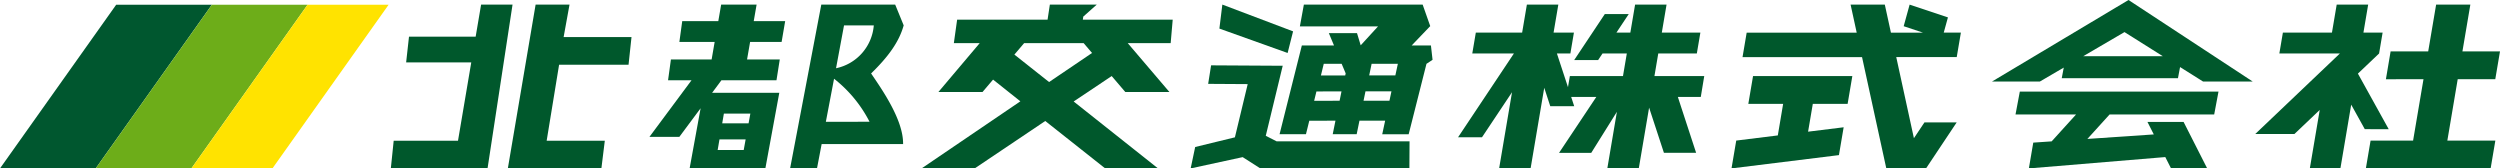
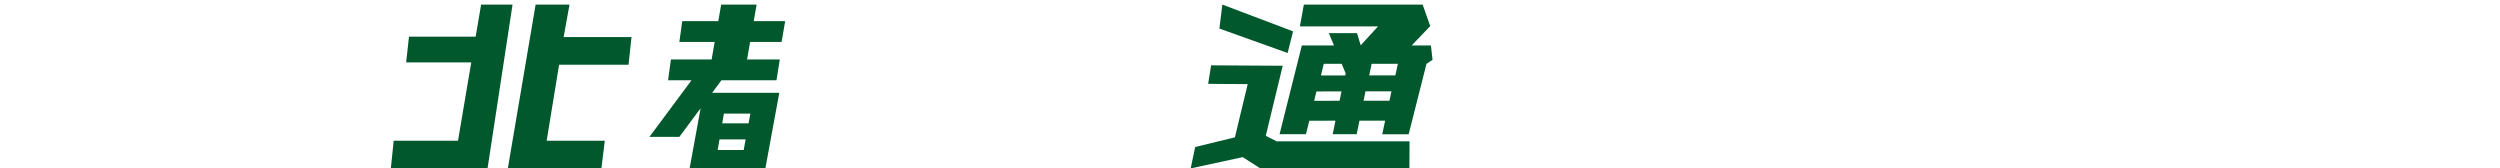
<svg xmlns="http://www.w3.org/2000/svg" width="387.752" height="26.12" viewBox="0 0 387.752 26.12">
  <defs>
    <clipPath id="clip-path">
-       <rect id="長方形_22626" data-name="長方形 22626" width="387.752" height="26.12" fill="none" />
-     </clipPath>
+       </clipPath>
  </defs>
  <g id="グループ_1588" data-name="グループ 1588" transform="translate(-0.5 0.117)">
    <g id="グループ_1586" data-name="グループ 1586" transform="translate(0.5 -0.117)">
      <path id="パス_1238" data-name="パス 1238" d="M107.182,1.094l-.844,4.971H96l-.445,4h10.1L103.6,22.207H93.625L93.182,26.5h15l3.877-25.406Z" transform="translate(-32.563 -0.382)" fill="#00582c" />
      <path id="パス_1239" data-name="パス 1239" d="M125.386,1.094,121.079,26.5h14.509l.53-4.294H127.1l1.928-11.783H139.8l.459-4.293H129.731l.914-5.037Z" transform="translate(-42.312 -0.382)" fill="#00582c" />
      <path id="パス_1240" data-name="パス 1240" d="M328.546,7.431H325.56l2.877-3-1.174-3.335H308.839l-.618,3.377h12.122l-2.69,2.937-.571-1.886h-4.368l.8,1.911h-4.99L305.069,21.2h4.094l.516-2.093,4.059-.008-.425,2.1h3.715l.432-2.1,3.984,0-.452,2.109h4.1l2.763-10.93.943-.623ZM314.38,16.008l-3.946.007.354-1.451,3.888-.007Zm.874-3.92-3.771,0,.441-1.811H314.7l.622,1.485ZM322.113,16l-4.018,0,.3-1.449,4.028,0Zm.915-3.921-4.057,0,.375-1.8h4.07Z" transform="translate(-106.608 -0.381)" fill="#00582c" />
      <path id="パス_1241" data-name="パス 1241" d="M302.154,5.246,291.182,1.093l-.457,3.722L301.307,8.6Z" transform="translate(-101.596 -0.382)" fill="#00582c" />
      <path id="パス_1242" data-name="パス 1242" d="M286.589,18.45l6.132.038-1.985,8.254-6.161,1.5-.7,3.32,8.067-1.749,2.737,1.749H317.8l.024-4.2H297.2l-1.677-.857,2.628-10.861-11.108-.066Z" transform="translate(-99.202 -5.443)" fill="#00582c" />
      <path id="パス_1243" data-name="パス 1243" d="M165.7,22h4.058l-.3,1.652h-4.042Zm.682-4h4.107l-.277,1.514h-4.089Zm-.422-16.908-.443,2.566h-5.594l-.444,3.23h5.472L164.483,9.6h-6.315l-.444,3.231h3.64l-6.529,8.782h4.638l3.3-4.44-1.694,9.267h11.749l2.149-11.669H164.56L166,12.834h8.541l.511-3.231h-5.074l.472-2.713h4.887l.552-3.23h-4.876l.446-2.566Z" transform="translate(-54.108 -0.382)" fill="#00582c" />
      <g id="グループ_1587" data-name="グループ 1587" transform="translate(0 0)">
        <g id="グループ_1586-2" data-name="グループ 1586" clip-path="url(#clip-path)">
          <path id="パス_1244" data-name="パス 1244" d="M205.992,4.322,204.674,1.1H193.212L188.375,26.5h4.171l.721-3.769H205.9c.056-3.682-3.152-8.3-4.964-10.956,2.642-2.564,4.341-4.884,5.052-7.453m-9.251,0h4.618a7.394,7.394,0,0,1-5.856,6.646Zm-2.818,14.947,1.272-6.674a20.167,20.167,0,0,1,5.506,6.674Z" transform="translate(-65.829 -0.383)" fill="#00582c" />
          <path id="パス_1245" data-name="パス 1245" d="M258.674,3.433H244.731l.07-.475,2.1-1.868h-7.282l-.355,2.343H225.238l-.51,3.64h4.01l-6.406,7.578h6.841l1.638-1.924,4.234,3.369L219.729,26.5h8.235l10.943-7.352L248.2,26.5h8.194L243.311,16.122l5.9-3.945,2.11,2.473h6.841L251.7,7.072h6.659ZM239.5,13.106l-5.383-4.258,1.511-1.776h9.234l1.3,1.525Z" transform="translate(-76.786 -0.381)" fill="#00582c" />
          <path id="パス_1246" data-name="パス 1246" d="M448.672,9.237l.643-3.794h-2.659l.651-2.362L441.366,1.1l-.922,3.348,2.991,1h-4.969L437.517,1.1h-5.307l.947,4.348H416.091l-.643,3.794h18.537L437.748,26.5h6.163l4.754-7.133h-5l-1.634,2.452L439.291,9.237Z" transform="translate(-145.181 -0.383)" fill="#00582c" />
          <path id="パス_1247" data-name="パス 1247" d="M415.425,22.45h5.4L420,27.34l-6.448.8-.733,4.316,16.662-2.061.731-4.317-5.517.682.732-4.309h5.4l.731-4.317h-15.4Z" transform="translate(-144.26 -6.337)" fill="#00582c" />
          <path id="パス_1248" data-name="パス 1248" d="M385.81,12.179h-7.725l.593-3.5h5.981l.55-3.235h-5.982l.737-4.347h-4.88l-.737,4.347h-2.161L374.1,2.565h-3.712L365.638,9.7h3.713l.679-1.02H373.8l-.594,3.5h-8.239l-.292,1.723L363.3,9.72l-.342-1.043h2.09l.548-3.235h-3.156l.738-4.347H358.3l-.736,4.347h-7.183l-.549,3.235h6.457l-8.661,12.994h3.713l4.655-6.984-2,11.813h4.881L360.993,14l.935,2.855h3.712l-.47-1.438h3.9l-5.779,8.671h4.994l3.977-6.364L370.776,26.5h4.881l1.6-9.424,2.3,7.011h4.994l-2.335-7.133-.5-1.538h3.557Z" transform="translate(-121.48 -0.383)" fill="#00582c" />
          <path id="パス_1249" data-name="パス 1249" d="M558.392,20.42l-4.777-8.62L556.9,8.678l.546-3.235H554.47l.736-4.347h-4.882l-.736,4.347h-7.61l-.548,3.235h9.389L537.695,21.164h6.076l3.922-3.73L546.158,26.5H550.9l1.674-9.884,2.108,3.8Z" transform="translate(-187.901 -0.383)" fill="#00582c" />
          <path id="パス_1250" data-name="パス 1250" d="M578.308,12.667h5.827l.732-4.316h-5.828L580.268,1.1H574.96l-1.229,7.256H567.9l-.729,4.316H573l-1.612,9.517h-6.594l-.731,4.316h19.351l.732-4.316H576.7Z" transform="translate(-197.115 -0.383)" fill="#00582c" />
          <path id="パス_1251" data-name="パス 1251" d="M480.534,25.382h9.393l-3.789,4.176-2.853.194-.682,4,21.16-1.759.894,1.759h5.606L506.6,26.541h-5.605l.986,1.94-10.3.7,3.448-3.8h16.221l.667-3.542H481.2Z" transform="translate(-167.925 -7.632)" fill="#00582c" />
-           <path id="パス_1252" data-name="パス 1252" d="M486.052,10.482l-.31,1.644h18.025l.325-1.724,3.573,2.248h7.7L496.094,0,474.915,12.65h7.428Zm15.36-1.766H489.073l6.4-3.739Z" transform="translate(-165.962 0)" fill="#00582c" />
+           <path id="パス_1252" data-name="パス 1252" d="M486.052,10.482l-.31,1.644h18.025l.325-1.724,3.573,2.248h7.7L496.094,0,474.915,12.65h7.428m15.36-1.766H489.073l6.4-3.739Z" transform="translate(-165.962 0)" fill="#00582c" />
          <path id="パス_1253" data-name="パス 1253" d="M32.861,1.127H18.02L0,26.514H14.842Z" transform="translate(0 -0.394)" fill="#00572f" />
-           <path id="パス_1254" data-name="パス 1254" d="M55.676,1.127H40.834L22.814,26.514H37.656Z" transform="translate(-7.973 -0.394)" fill="#6dad19" />
          <path id="パス_1255" data-name="パス 1255" d="M76.22,1.127H63.648L45.629,26.514H58.2Z" transform="translate(-15.945 -0.394)" fill="#ffe300" />
        </g>
      </g>
    </g>
  </g>
</svg>